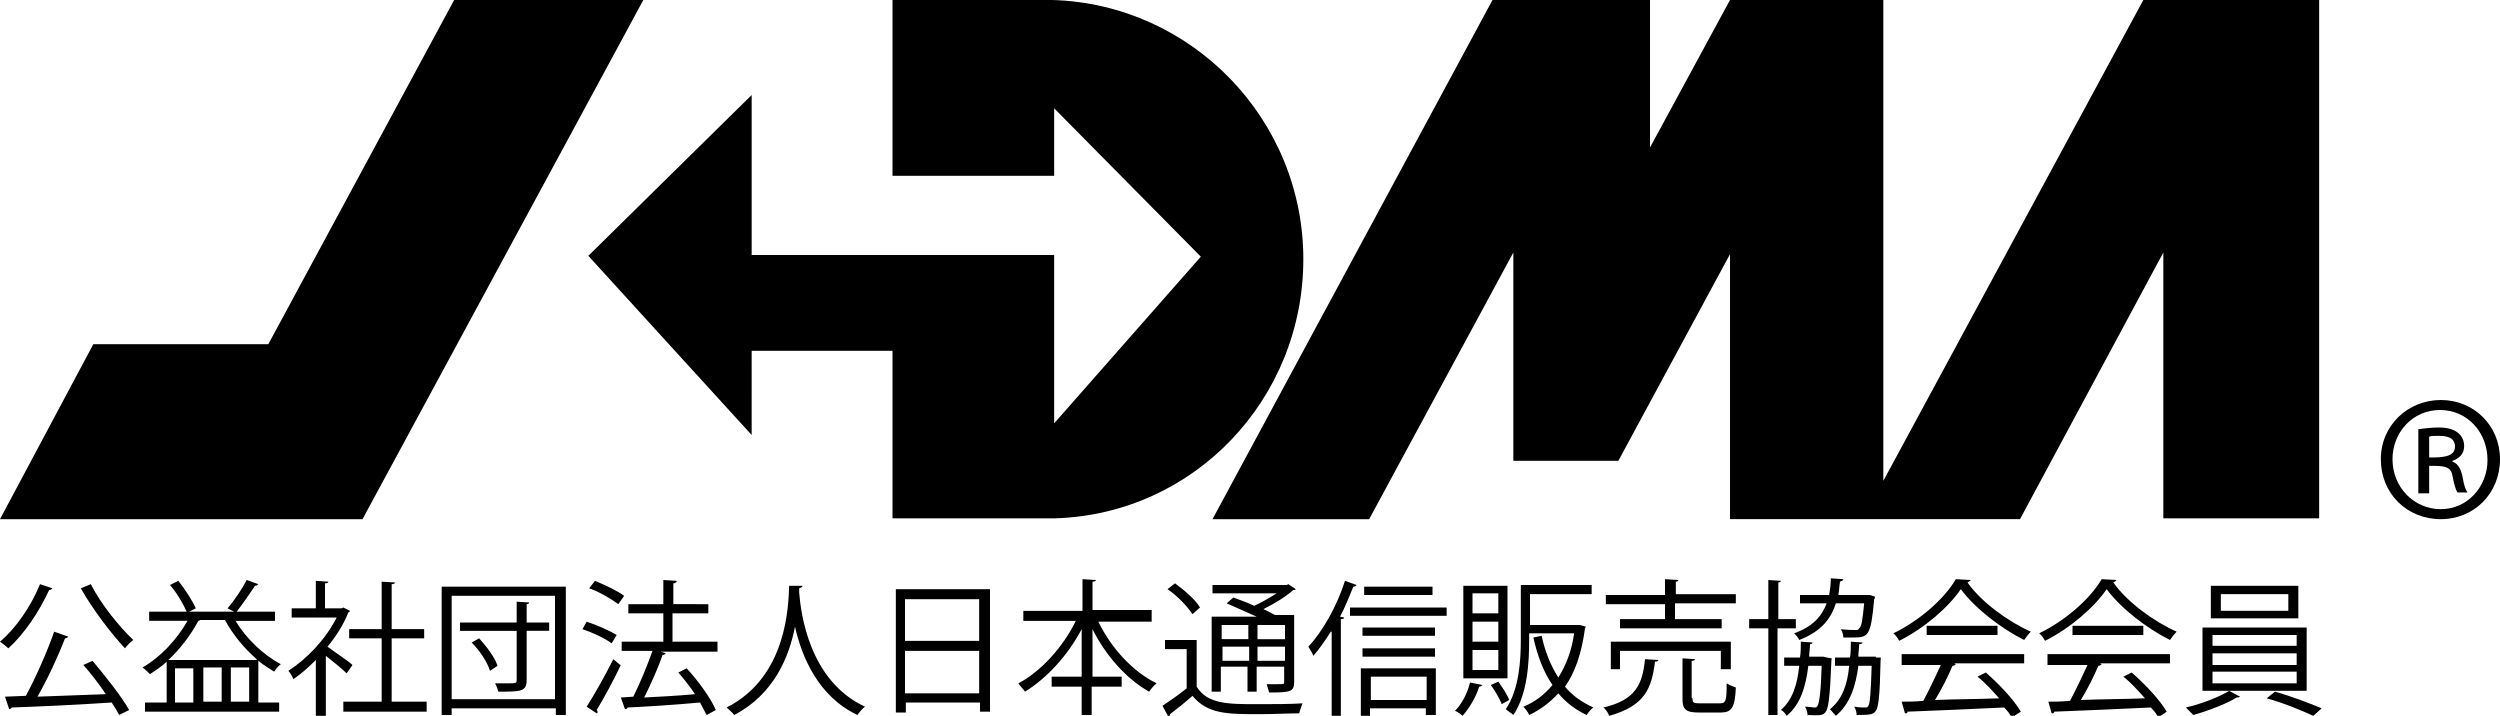
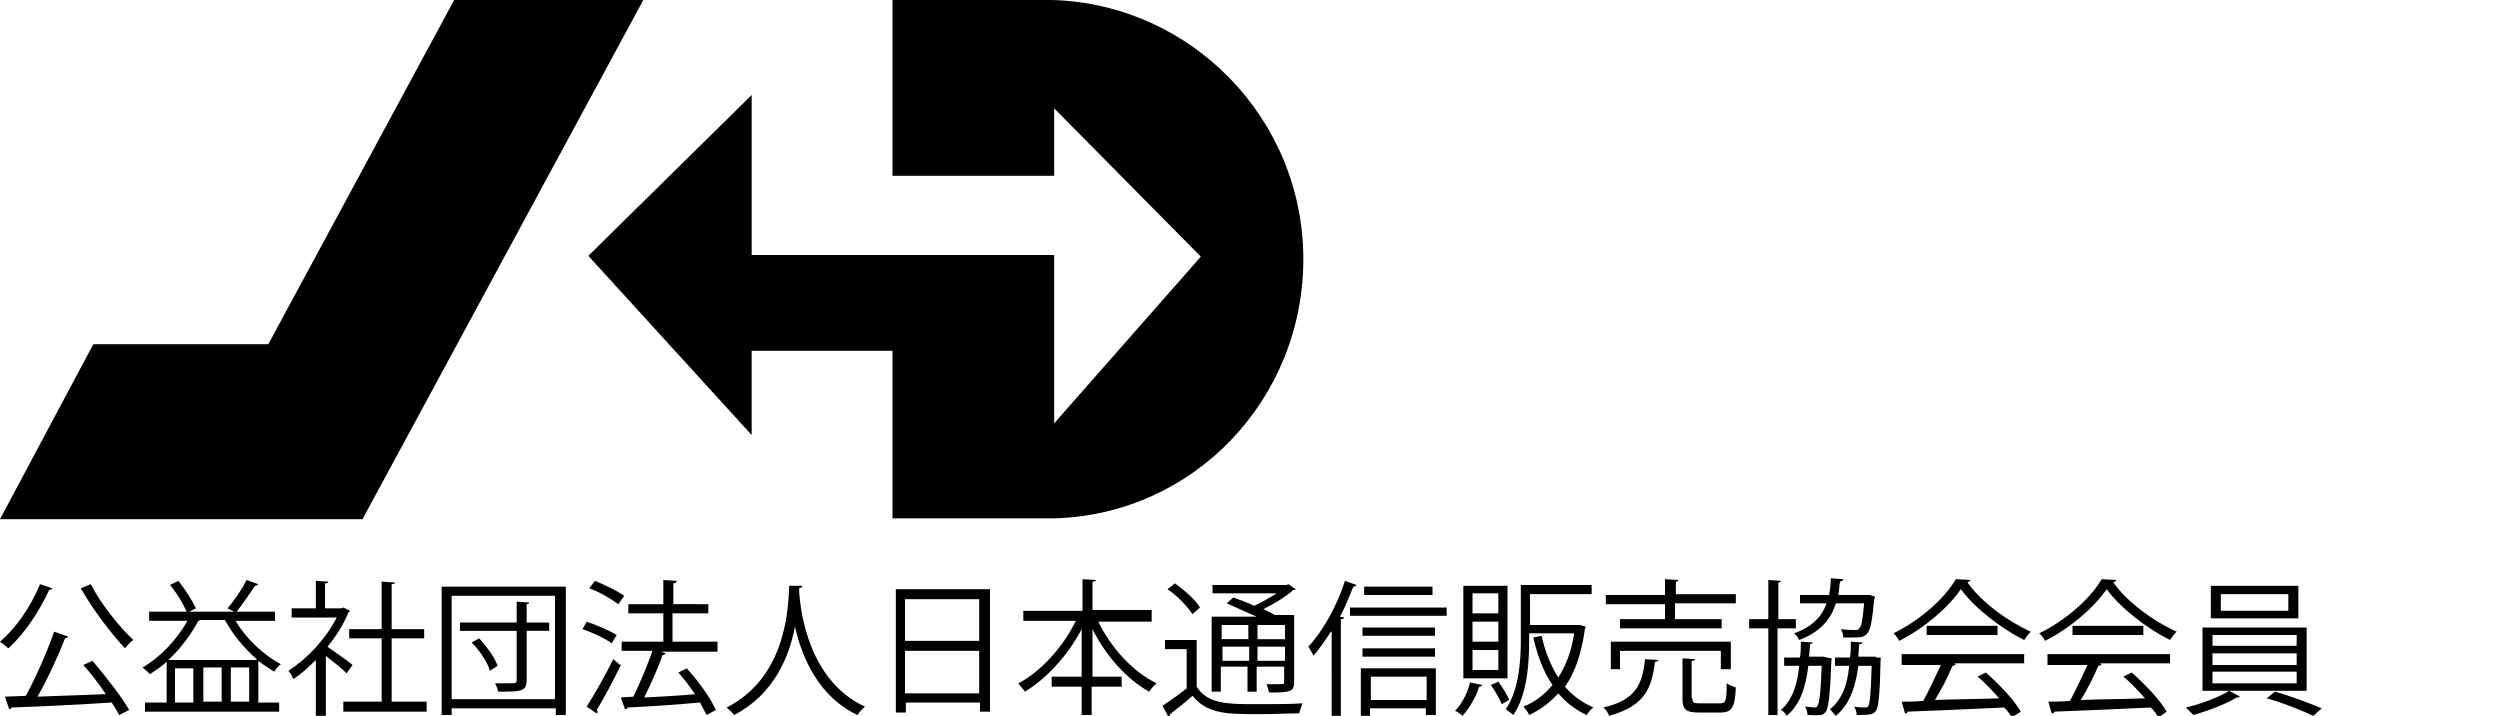
<svg xmlns="http://www.w3.org/2000/svg" width="300" height="85.9" style="enable-background:new 0 0 300 85.9" xml:space="preserve">
  <path d="M54.5 0 32.2 41.3h-21L0 62.3h43.5L77.2 0H54.5M126.3 0h-19.2v21.1h19.4V13l17.6 17.8-17.6 20V30.6H90.2V11.4L70.6 30.7l19.6 21.5V42.1h16.9v20.1h19.5c16.7-.5 29.8-14.3 29.8-31.1S143 .5 126.3 0" />
-   <path d="M257.2 0 226 57.7V0h-18.4L198 17.7V0h-18.9l-33.6 62.3h18.8l17.3-32v25h12.6l13.4-24.8v31.8h34.8l17.2-32v31.9h18.7V0h-21.1" />
  <g>
    <path d="M6.3 70.6c-.1.1-.2.2-.4.2-1.2 2.6-3 5.3-4.9 7-.2-.2-.7-.6-1-.8 1.9-1.6 3.7-4.2 4.8-6.9l1.5.5zm1.9 5.8c-.1.1-.2.2-.4.2-.8 2.1-2.1 4.9-3.3 7 2.5-.1 5.4-.2 8.2-.3-.8-1.2-1.8-2.5-2.7-3.5l1.1-.5c1.6 1.9 3.5 4.3 4.4 5.9l-1.2.6c-.2-.4-.5-.9-.9-1.5-4.4.3-9.1.5-12 .6 0 .1-.2.2-.3.2l-.5-1.5 2.5-.1c1.2-2.2 2.6-5.4 3.4-7.7l1.7.6zm2.7-6.3c1.2 2.4 3.5 5.2 5.1 6.7-.3.2-.8.7-1 1-1.6-1.7-3.9-4.7-5.3-7.2l1.2-.5zM28.2 74.4c1.3 2.2 3.4 4.2 5.5 5.3-.3.2-.6.6-.8.9-.6-.4-1.3-.8-1.9-1.3v5h2.5v1.1H17.4v-1.1H20v-4.9c-.6.6-1.3 1-2 1.5-.2-.2-.6-.6-.9-.8 2.1-1.2 4.1-3.3 5.4-5.6h-4.6v-1.1h4.5c-.4-.9-1.2-2.3-2-3.2l1-.5c.8 1 1.7 2.4 2.1 3.3l-.8.4h5.4l-.8-.4c.8-.9 1.8-2.4 2.3-3.4l1.4.5c-.1.1-.2.2-.4.2-.6.9-1.5 2.2-2.2 3.1H33v1.1h-4.8zm2.6 4.7c-1.5-1.3-2.9-3-3.8-4.7h-2.9c-.1 0-.2.1-.3.1-.9 1.7-2.2 3.4-3.6 4.7h10.6zM21 80.2v4.1h2.2v-4.1H21zm5.6 4v-4.1h-2.2v4.1h2.2zm3.3 0v-4.1h-2.2v4.1h2.2zM42 73.3c0 .1-.1.1-.2.2-.6 1.5-1.5 2.9-2.5 4.1.8.6 2.6 1.8 3 2.2l-.7 1c-.5-.5-1.6-1.4-2.5-2.1v7.2h-1.2v-6.7c-.9.9-1.8 1.7-2.7 2.3-.1-.3-.4-.8-.6-1 2.2-1.4 4.5-3.8 5.8-6.4H35V73h2.9v-3.3l1.5.1c0 .1-.1.2-.4.2v3h2l.2-.1.8.4zm5 10.9h4.2v1.2h-10v-1.2h4.6v-7.6h-3.9v-1.1h3.9v-5.7l1.6.1c0 .1-.1.2-.4.2v5.4h3.9v1.1H47v7.6zM53.1 70.4h14.8v15.4h-1.2V85H54.2v.8H53V70.4zm1.1 13.5h12.4V71.5H54.2v12.4zm11.7-9.2v1h-2.7v5.9c0 1.4-.7 1.4-3.4 1.4-.1-.3-.2-.7-.4-1h1.4c1.1 0 1.2 0 1.2-.4v-5.9h-6.8v-1H62v-2.5l1.5.1c0 .1-.1.2-.3.2v2.2h2.7zm-7.1 5.8c-.3-1-1.2-2.4-2.2-3.4l.9-.5c.9 1 1.9 2.3 2.2 3.3l-.9.6zM70.4 74.6c1.2.4 2.8 1.1 3.6 1.6l-.6 1c-.8-.6-2.3-1.3-3.5-1.7l.5-.9zm0 10.2c.9-1.4 2.2-3.7 3.2-5.7.7.6.8.7.9.7-.9 1.9-2.1 4.1-2.9 5.4.1.1.1.2.1.2 0 .1 0 .2-.1.2l-1.2-.8zm1-15.1c1.2.5 2.7 1.2 3.5 1.8l-.7 1c-.8-.6-2.3-1.5-3.5-1.9l.7-.9zm14.7 7.4v1.1h-6.8l.6.2c-.1.1-.2.2-.4.2-.5 1.5-1.4 3.5-2.2 5.1 1.8-.1 4-.2 6.1-.4-.6-.9-1.3-1.8-2-2.6l1-.5c1.4 1.5 2.9 3.6 3.5 5l-1.1.6c-.2-.4-.5-.9-.8-1.5-3.2.3-6.6.5-8.7.6 0 .1-.1.2-.3.2l-.5-1.4 1.5-.1c.8-1.6 1.7-3.8 2.3-5.5h-3.7V77h5v-3.4h-4.2v-1.1h4.2v-2.9l1.6.1c0 .2-.2.3-.4.3v2.5H85v1.1h-4.3V77h5.4zM96.3 70.3c0 .1-.1.2-.4.3v.5c.2 2.5 1.2 10.6 7.9 13.7-.3.2-.7.7-.9 1-4.7-2.2-6.7-7-7.5-10.6-.7 3.6-2.5 8.1-7.3 10.6-.2-.3-.6-.6-.9-.9 7.3-3.7 7.4-12.3 7.5-14.6h1.6zM107.4 70.7h11.4v14.7h-1.2v-1.1h-8.9v1.2h-1.2V70.7zm10.1 1.2h-8.9v5h8.9v-5zm-8.9 11.3h8.9v-5.1h-8.9v5.1zM138.2 74.6h-6.4c1.5 3.1 4.1 6 7 7.4-.3.2-.7.7-.9 1-2.7-1.5-5.2-4.3-6.8-7.5v5.7h3.5v1.2H131v3.4h-1.2v-3.4h-3.6v-1.2h3.6v-5.7c-1.7 3.2-4.2 5.9-6.8 7.5-.2-.3-.6-.7-.8-1 2.7-1.4 5.4-4.4 6.9-7.5h-6.3v-1.2h7.1v-3.8l1.6.1c0 .1-.1.2-.4.2v3.4h7.1v1.4zM143.6 76.6v5.8c1.3 2.1 3.8 2.1 7.2 2.1 1.9 0 4.1 0 5.5-.1-.1.3-.3.8-.4 1.2-1.2 0-3.1.1-4.8.1-3.8 0-6.2 0-8-2.2-.9.8-1.9 1.6-2.7 2.2 0 .2 0 .2-.2.3l-.7-1.3c.9-.6 1.9-1.3 2.9-2.1v-4.7h-2.6v-1.1h3.8zM141 70c1.1.8 2.5 2 3 2.9l-.9.8c-.6-.9-1.8-2.2-3-3l.9-.7zm9.8 4c-1.1-.5-2.5-1.1-3.6-1.6l.8-.7c.8.3 1.7.6 2.5 1 .9-.4 1.9-1 2.7-1.5h-7.7v-1h8.9l.2-.1.9.6c-.1.1-.2.1-.3.1-.9.8-2.2 1.6-3.6 2.3.5.2 1 .5 1.4.7h2.3v8c0 1.2-.4 1.3-3 1.3-.1-.3-.2-.7-.3-1h1.3c.8 0 .8 0 .8-.3V80h-3.3v3h-1.1v-3h-3.2v3h-1.1v-9h5.4zm-1 1h-3.2v1.7h3.2V75zm-3.1 4.3h3.2v-1.7h-3.2v1.7zm7.5-2.7V75h-3.3v1.7h3.3zm-3.3 2.7h3.3v-1.7h-3.3v1.7zM159.7 75.8c-.7 1.1-1.4 2.1-2.1 2.9-.1-.3-.4-.8-.6-1.1 1.7-1.8 3.4-4.8 4.4-7.9l1.4.5c-.1.1-.2.2-.4.2-.5 1.2-1 2.5-1.6 3.6l.5.1c0 .1-.1.2-.4.2v11.6h-1.1V75.8zm2.3-2.9h11.6v1H162v-1zm1.3 12.9v-5.6h9v5.6h-1.2V85h-6.7v.9h-1.1zm8.9-10.5v1h-8.7v-1h8.7zm-8.7 3.5v-1h8.7v1h-8.7zm8.4-8.4v1h-8.2v-1h8.2zm-.7 10.8h-6.7V84h6.7v-2.8zM177.9 82.2c-.1.1-.2.2-.4.2-.4 1.3-1.2 2.6-2 3.5-.2-.2-.6-.5-.9-.6.8-.8 1.5-2.1 1.8-3.4l1.5.3zm3-11.9v11.1h-5.3V70.3h5.3zm-1.1 3.3v-2.4h-3.1v2.4h3.1zm0 3.4v-2.4h-3.1V77h3.1zm0 3.4V78h-3.1v2.4h3.1zm.4 4.1c-.2-.6-.8-1.6-1.3-2.3l.9-.4c.5.7 1.1 1.6 1.3 2.2l-.9.5zm9.4-9.5.7.2c0 .1-.1.2-.1.2-.4 3-1.2 5.3-2.4 7 .9 1.1 2.1 1.9 3.4 2.5-.3.2-.6.6-.8.9-1.3-.6-2.5-1.5-3.4-2.6-1 1.1-2.2 2-3.5 2.6-.1-.3-.5-.8-.7-1 1.3-.5 2.5-1.4 3.5-2.6-1.1-1.6-1.8-3.5-2.3-5.7l1-.2c.4 1.9 1.1 3.6 2 5 .9-1.4 1.6-3.2 1.9-5.3h-5.4v.8c0 2.7-.2 6.5-1.9 9-.2-.2-.7-.5-.9-.7 1.6-2.4 1.8-5.8 1.8-8.4v-6.5h8.5v1.1h-7.4V75h6zM199 79.2c0 .1-.1.2-.4.2-.4 3.2-1.2 5.3-5.5 6.5-.1-.3-.4-.8-.7-1 3.9-.9 4.7-2.8 5-5.8l1.6.1zm.8-4.8v-1.9h-7.1v-1.1h7.1v-1.9l1.6.1c0 .1-.1.2-.3.2v1.5h7.2v1.1H201v1.9h5.6v1.1h-12.2v-1.1h5.4zm7.9 5.9h-1.2v-2.2h-12.1v2.2h-1.1V77h14.4v3.3zm-4.6 3.5c0 .5.1.6.8.6h2.5c.7 0 .8-.3.8-2.4.3.2.8.4 1.1.5-.1 2.4-.5 3-1.8 3h-2.7c-1.5 0-1.9-.4-1.9-1.6V79l1.5.1c0 .1-.1.2-.4.2v4.5zM215.4 75.4h-2.1v10.4h-1.1V75.4h-2.3v-1.1h2.3v-4.7l1.5.1c0 .1-.1.2-.3.2v4.4h2.1v1.1zm3.8 3.5.6.1c-.1.3-.1 5.6-.7 6.4-.3.4-.5.5-2.2.4 0-.3-.1-.7-.3-1 .5 0 .9.1 1.1.1.2 0 .3 0 .4-.2.2-.3.4-1.5.5-4.8H217c-.3 2.4-.9 4.6-2.6 6-.1-.2-.4-.6-.7-.7 1.4-1.2 2-3.1 2.2-5.3h-1.8v-1h1.9c.1-.6.1-1.2.1-1.9l1.4.1c0 .1-.1.2-.3.2 0 .5-.1 1-.1 1.5h1.7l.4.1zm5.8-7.3c0 .1 0 .2-.1.3-.4 4.5-.7 4.6-2.6 4.6h-1.1c0-.3-.1-.7-.3-1 .8.1 1.4.1 1.7.1.3 0 .4 0 .5-.2.3-.2.4-1 .6-3h-3.4c-.6 1.9-1.8 3.4-4.4 4.4-.1-.3-.4-.6-.6-.8 2.2-.8 3.3-2 3.9-3.6H216v-1h3.5c.1-.6.2-1.3.2-2l1.5.1c0 .1-.1.2-.4.3-.1.6-.1 1.1-.2 1.6h3.8l.6.2zm.1 7.3h.6c-.1.4 0 5.7-.6 6.4-.3.4-.5.5-2.3.5 0-.3-.1-.7-.3-1 .6.1 1.1.1 1.3.1.2 0 .3 0 .4-.2.2-.3.3-1.5.4-4.8H223c-.3 2.4-1 4.6-2.7 6-.2-.2-.5-.6-.7-.8 1.5-1.2 2.1-3 2.3-5.2h-1.7v-1h1.8c.1-.6.1-1.2.1-1.9l1.4.1c0 .1-.1.2-.4.2 0 .5-.1 1-.1 1.5h2.1zM236.5 69.6c-.1.1-.2.2-.4.3 1.7 2.4 4.9 4.7 7.6 5.9-.3.3-.6.7-.8 1-2.8-1.4-5.9-3.8-7.6-6.1-1.5 2.2-4.4 4.7-7.4 6.2-.1-.2-.4-.7-.7-.9 3.1-1.5 6.1-4.1 7.5-6.5l1.8.1zm-8.3 10v-1.1h14.7v1.1h-8.4l.2.1c-.1.1-.2.2-.4.2-.5 1.2-1.3 2.8-2.1 4.1 2.3-.1 5-.1 7.7-.2-.8-.9-1.7-1.9-2.6-2.6l1-.5c1.6 1.4 3.4 3.3 4.2 4.7l-1.1.7c-.2-.4-.5-.8-.9-1.2-4.3.2-8.8.4-11.6.5 0 .2-.1.2-.3.2l-.4-1.4c.7 0 1.6 0 2.6-.1.7-1.3 1.5-3 2.1-4.3h-4.7zm3-4.5h8.5v1.1h-8.5v-1.1zM254 69.6c-.1.1-.2.2-.4.3 1.7 2.4 4.9 4.7 7.6 5.9-.3.3-.6.7-.8 1-2.8-1.4-5.9-3.8-7.6-6.1-1.5 2.2-4.4 4.7-7.4 6.2-.1-.2-.4-.7-.7-.9 3.1-1.5 6.1-4.1 7.5-6.5l1.8.1zm-8.3 10v-1.1h14.7v1.1H252l.2.1c-.1.1-.2.2-.4.2-.5 1.2-1.3 2.8-2.1 4.1 2.3-.1 5-.1 7.7-.2-.8-.9-1.7-1.9-2.6-2.6l1-.5c1.6 1.4 3.4 3.3 4.2 4.7l-1 .7c-.2-.4-.5-.8-.9-1.2-4.3.2-8.8.4-11.6.5 0 .2-.1.2-.3.2l-.4-1.4c.7 0 1.6 0 2.6-.1.7-1.3 1.5-3 2.1-4.3h-4.8zm3-4.5h8.5v1.1h-8.5v-1.1zM268.8 83.6c-.1.1-.2.1-.4.1-1.1.7-3.4 1.6-5.2 2.1l-.9-.9c1.8-.4 4.1-1.3 5.2-2l1.3.7zm-4.5-8.3h12.5v7.6h-12.5v-7.6zm1-5h10.5v3.9h-10.5v-3.9zm.2 5.9v1.3h10.1v-1.3h-10.1zm0 2.2v1.4h10.1v-1.4h-10.1zm0 2.2V82h10.1v-1.4h-10.1zm1-9.3v2h8.1v-2h-8.1zm11.1 14.6c-1.3-.6-3.7-1.6-5.6-2.1l1-.8c1.8.5 4.2 1.4 5.6 2l-1 .9z" />
  </g>
-   <path d="M292.9 48c4 0 7.1 3.1 7.1 7.1 0 4.1-3.1 7.2-7.1 7.2-4.1 0-7.2-3.1-7.2-7.2s3.3-7.1 7.2-7.1zm0 13.1c3.2 0 5.6-2.7 5.6-5.9 0-3.3-2.4-6-5.7-6-3.3 0-5.7 2.7-5.7 5.9 0 3.4 2.6 6 5.8 6zm-2.7-2v-7.6c.8-.1 1.5-.2 2.5-.2 2.5 0 3 1.4 3 2.2 0 1-.6 1.5-1.4 1.8v.1c.6.2 1 .8 1.2 1.8.2 1.2.4 1.6.6 1.9h-1.2c-.2-.3-.4-.9-.6-2-.2-1.2-1.1-1.2-2.8-1.2v3.3h-1.3zm1.3-4.2c1.4 0 3.1 0 3.1-1.3 0-.8-.5-1.3-1.9-1.3-.6 0-.9 0-1.2.1v2.5z" />
</svg>